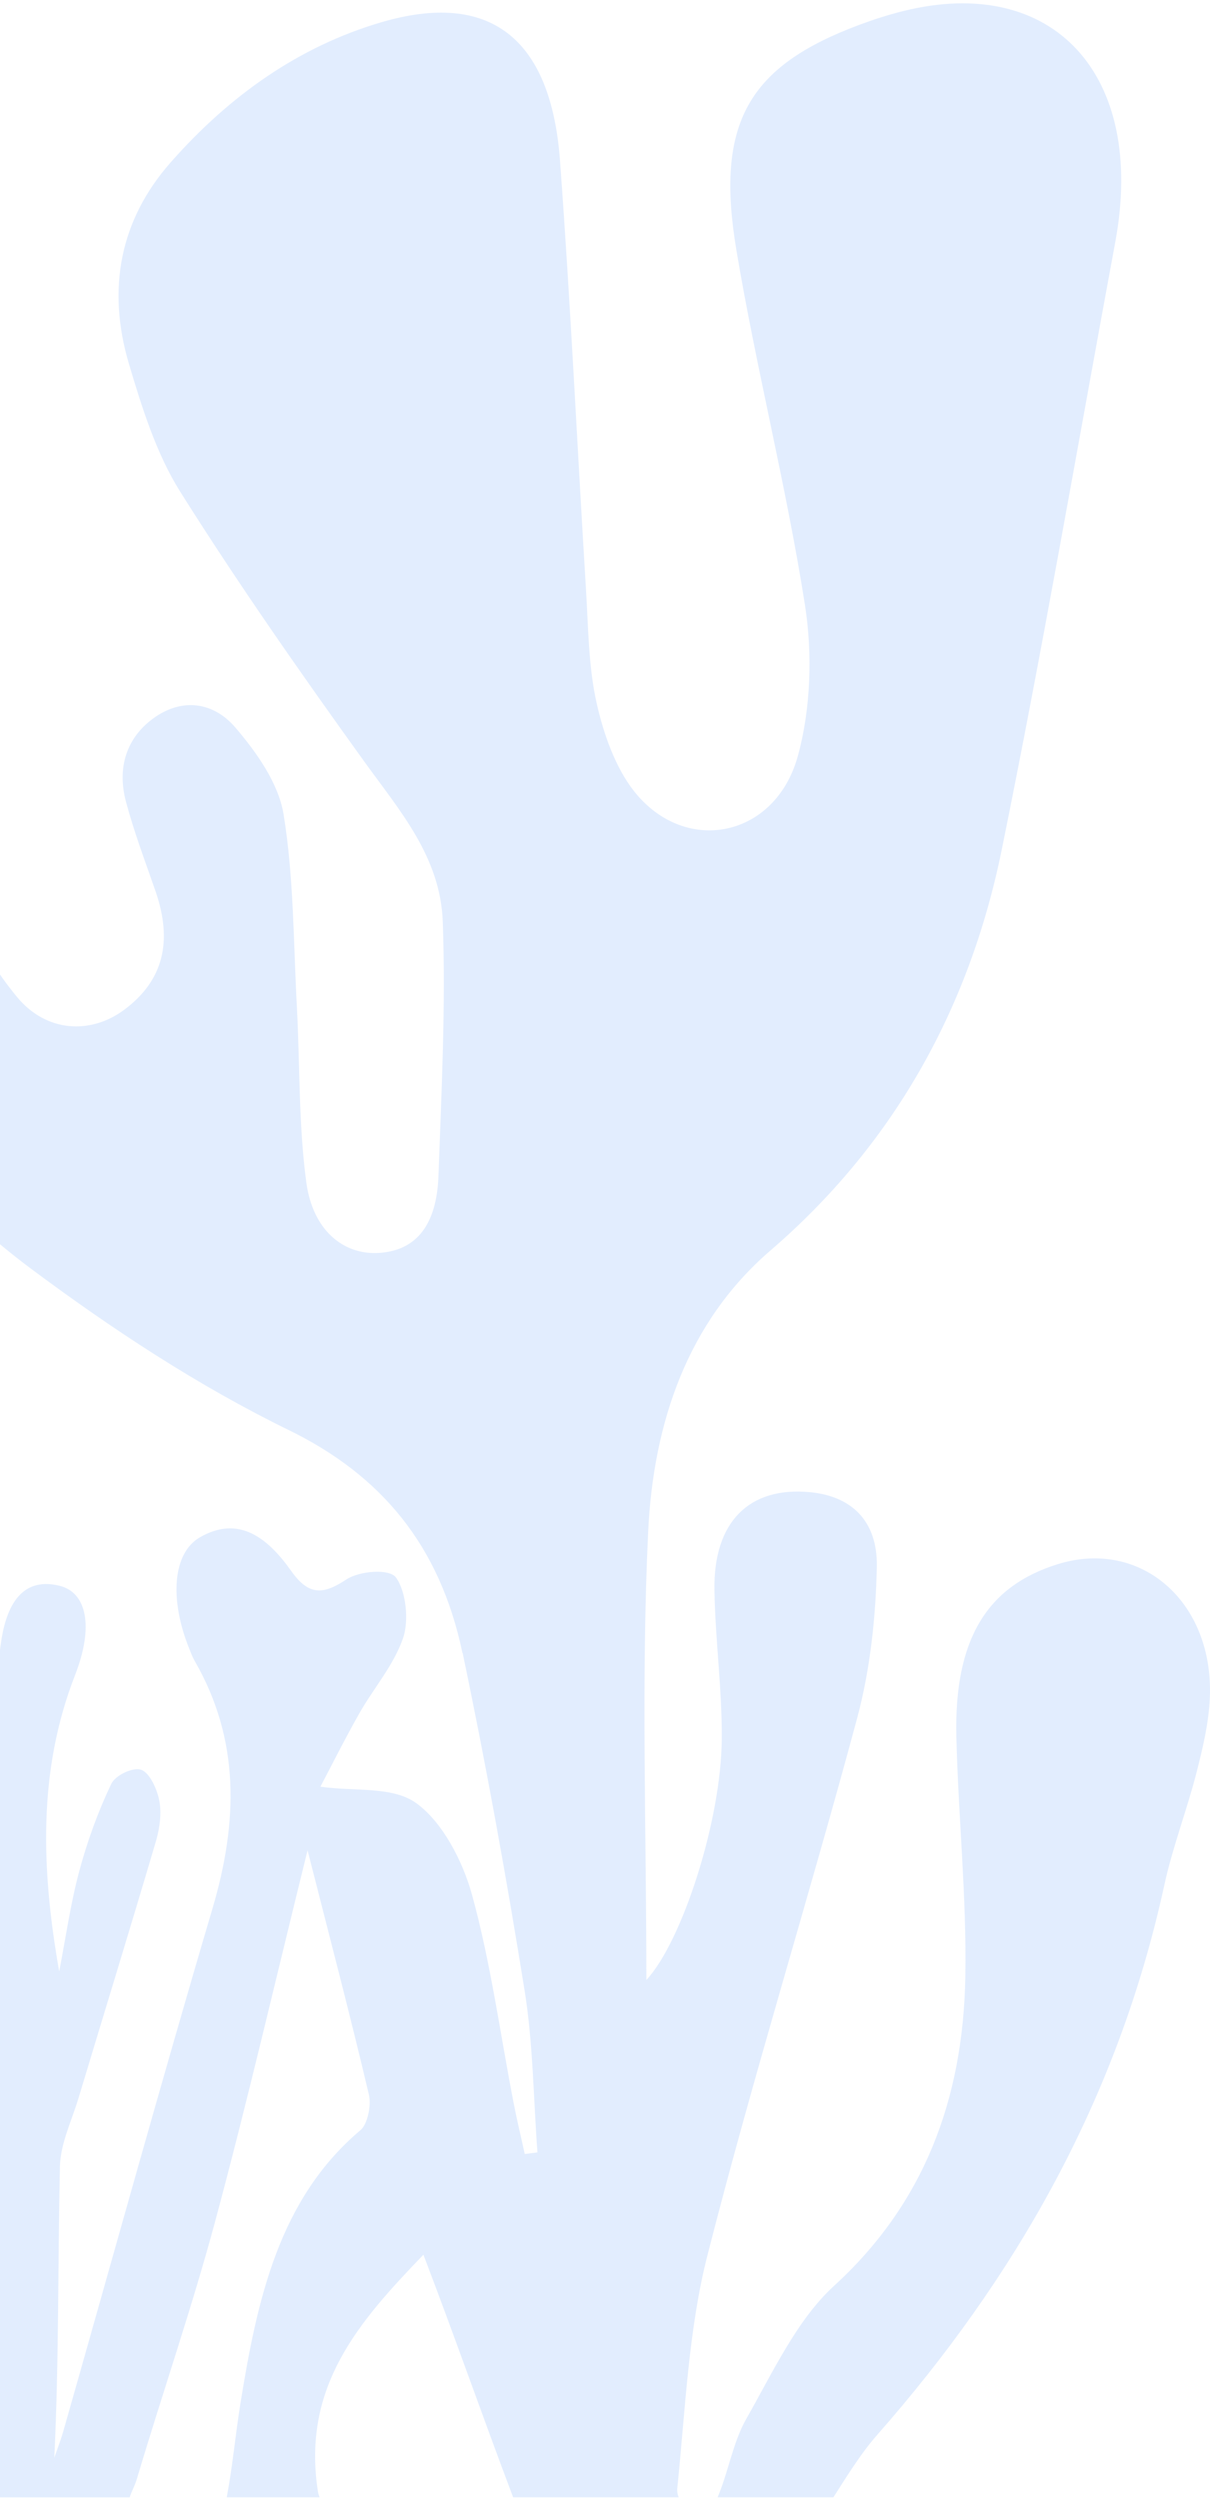
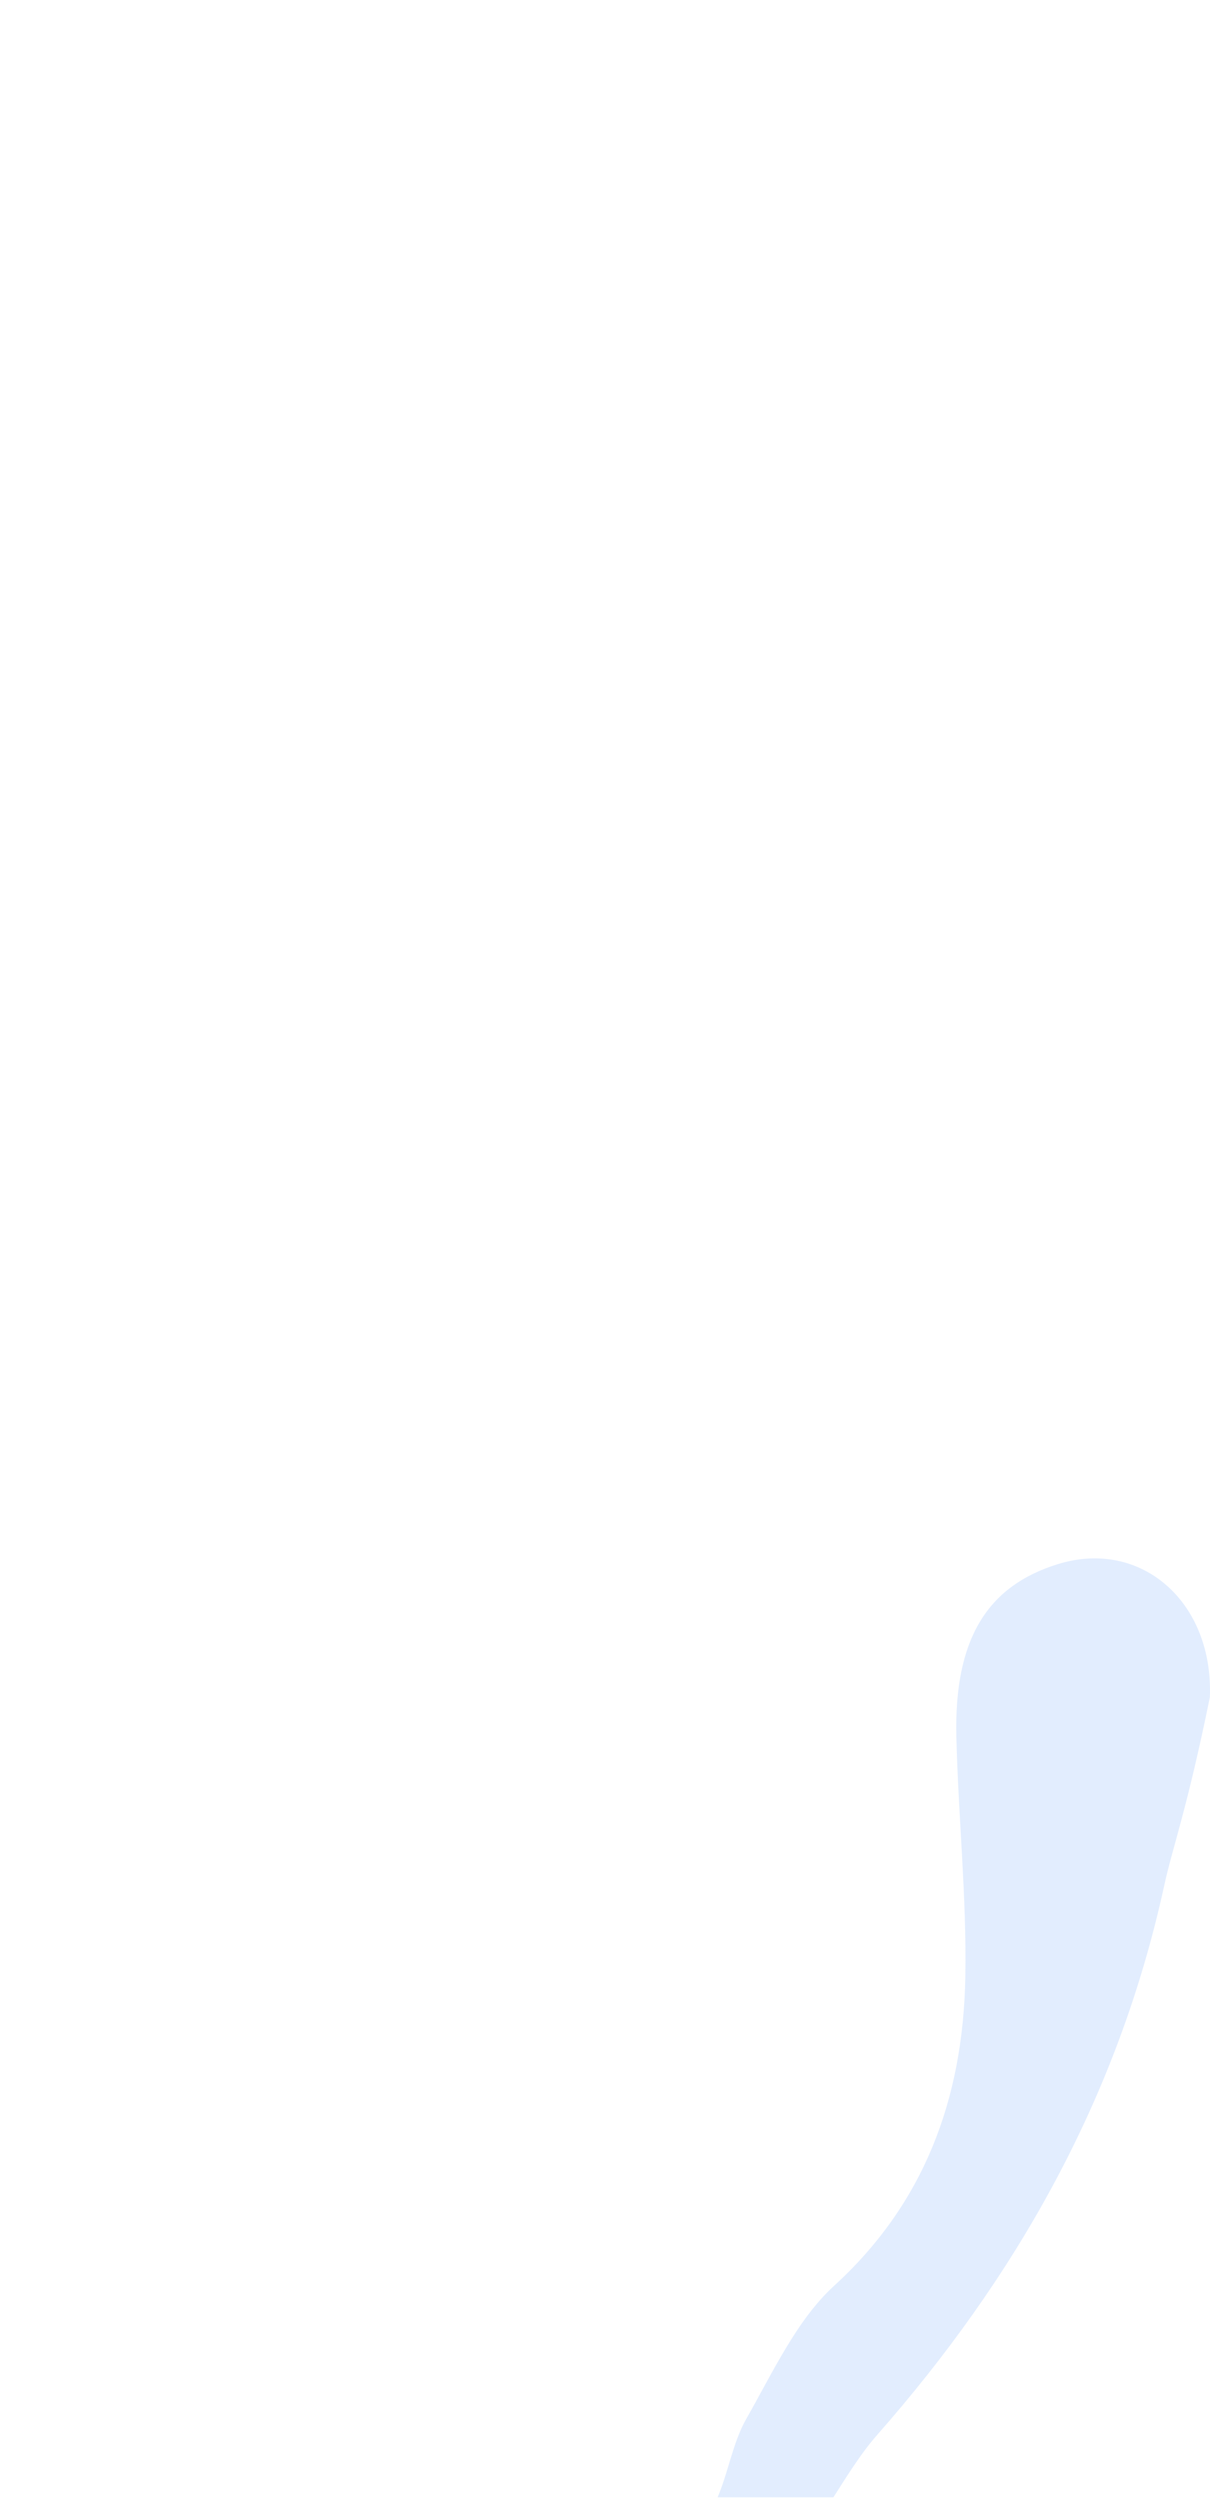
<svg xmlns="http://www.w3.org/2000/svg" width="231" height="477" viewBox="0 0 231 477" fill="none">
  <g opacity="0.5">
-     <path d="M159.096 476.455H136.997C139.064 471.587 139.919 465.975 142.452 461.523C147.518 452.637 152.134 442.59 159.205 436.129C176.254 420.574 183.869 400.74 184.288 377.182C184.553 361.939 182.952 346.661 182.579 331.4C182.128 312.866 188.36 302.594 202.005 298.402C217.795 293.535 231.688 305.573 230.974 323.813C230.787 328.646 229.622 333.496 228.425 338.191C226.575 345.397 223.871 352.36 222.286 359.635C213.335 400.706 193.706 434.726 167.442 464.572C164.505 467.915 162.049 471.83 159.096 476.472V476.455Z" fill="#C6DCFD" />
-     <path d="M88.276 315.326C83.987 294.903 72.844 281.479 55.08 272.818C37.892 264.434 21.434 253.625 5.8 241.967C-23.386 220.176 -41.305 188.512 -50.987 151.529C-57.499 126.672 -62.379 101.157 -66.342 75.607C-70.227 50.594 -56.582 35.229 -34.218 37.273C-21.848 38.399 -14.139 46.922 -10.814 59.272C-8.172 69.094 -6.726 79.66 -6.633 89.915C-6.478 107.202 -8.265 124.49 -8.389 141.777C-8.467 152.343 -7.814 163.135 -5.778 173.407C-4.566 179.47 -0.696 185.411 3.204 190.157C8.846 197.017 17.347 197.415 23.781 192.6C31.132 187.091 33.043 179.695 29.671 169.977C27.713 164.33 25.584 158.735 24.045 152.95C22.32 146.454 24.154 140.79 29.251 137.065C34.737 133.064 40.736 133.895 44.948 138.815C48.91 143.457 53.138 149.347 54.132 155.323C56.106 167.361 56.013 179.833 56.681 192.132C57.272 203.305 56.992 214.599 58.484 225.615C59.727 234.761 65.617 239.49 72.393 239.04C80.599 238.486 83.427 232.18 83.707 224.299C84.282 208.172 85.106 192.011 84.531 175.901C84.095 163.464 76.263 154.63 69.564 145.328C57.443 128.491 45.492 111.429 34.38 93.778C29.873 86.606 27.107 77.824 24.604 69.388C20.362 55.08 22.926 41.95 32.546 31.02C43.829 18.202 57.132 8.848 72.75 4.258C93.42 -1.822 105.169 7.133 106.91 30.639C108.93 57.938 110.204 85.325 111.883 112.659C112.318 119.847 112.349 127.226 113.903 134.138C115.24 140.097 117.509 146.471 121.067 150.975C130.796 163.256 147.984 159.878 152.305 144.271C154.791 135.298 155.133 124.749 153.673 115.43C150.114 92.721 144.395 70.428 140.587 47.753C136.5 23.416 142.903 12.607 164.132 4.708C166.836 3.703 169.586 2.82 172.353 2.127C201.057 -5.044 218.82 14.252 212.93 46.108C205.766 84.805 199.083 123.623 191.235 162.148C184.894 193.292 169.913 218.946 147.114 238.555C131.278 252.17 124.735 271.397 123.741 292.236C122.388 320.644 123.399 349.208 123.399 377.754C130.159 370.479 137.665 347.562 137.79 331.816C137.867 322.324 136.546 312.849 136.391 303.339C136.189 290.365 143.027 283.592 154.589 284.683C162.438 285.411 167.566 290.053 167.395 298.939C167.193 308.588 166.121 318.548 163.65 327.763C154.434 362.026 143.851 395.856 135.07 430.24C131.418 444.513 130.843 459.808 129.304 474.688C129.242 475.364 129.351 475.935 129.568 476.455H97.958C91.664 459.774 87.002 446.315 80.832 430.171C68.601 442.885 57.582 455.253 60.691 475.329C60.753 475.71 60.862 476.074 61.017 476.455H43.285C44.404 470.583 44.932 464.572 45.88 458.665C49.081 438.849 53.2 419.57 68.819 406.405C70.171 405.279 70.901 401.676 70.435 399.684C66.907 384.7 62.991 369.821 58.717 353.018C52.594 377.754 47.248 400.914 41.078 423.813C36.618 440.373 31.023 456.535 26.127 472.956C25.692 474.428 25.008 475.52 24.76 476.472H-21.366C-21.925 475.208 -22.563 473.753 -23.293 472.038C-39.207 434.796 -49.417 396.098 -48.314 354.404C-48.19 349.502 -47.91 344.6 -47.49 339.715C-46.465 328.161 -48.096 317.335 -53.785 307.358C-55.712 303.98 -57.343 300.273 -58.54 296.497C-60.685 289.741 -59.317 283.834 -53.614 279.972C-47.755 275.988 -42.004 277.547 -38.57 283.488C-33.892 291.577 -29.261 293.951 -20.76 289.897C-13.549 286.467 -7.503 294.487 -10.207 302.923C-11.14 305.816 -12.85 308.588 -14.73 310.891C-27.023 325.944 -32.54 343.699 -29.276 363.602C-24.925 390.226 -19.299 416.59 -14.108 443.041C-13.595 445.674 -12.243 448.099 -10.534 452.551C-8.156 423.069 -2.686 396.341 -5.063 368.279C-6.571 350.386 -2.297 331.764 0.158 313.611C0.982 307.514 3.484 300.602 11.363 302.542C16.585 303.824 17.937 310.354 14.332 319.587C7.214 337.792 7.867 356.604 11.301 376.126C12.545 369.751 13.446 363.256 15.124 357.02C16.663 351.286 18.714 345.639 21.232 340.356C22.04 338.676 25.397 337.1 26.967 337.654C28.567 338.225 29.997 341.326 30.417 343.578C30.883 345.986 30.479 348.844 29.78 351.252C24.946 367.638 19.911 383.956 14.985 400.307C13.679 404.638 11.534 408.986 11.441 413.368C11.037 431.764 11.27 450.177 10.369 468.902C10.928 467.257 11.566 465.646 12.047 463.983C21.527 430.707 30.743 397.328 40.55 364.174C45.445 347.631 45.864 331.955 37.146 316.85C36.726 316.123 36.431 315.309 36.12 314.529C32.328 305.123 32.95 296.306 38.172 293.292C45.678 288.979 51.195 293.517 55.609 299.736C58.919 304.413 61.654 304.292 66.083 301.364C68.632 299.684 74.336 299.234 75.594 300.966C77.522 303.599 78.097 309.159 76.962 312.502C75.159 317.734 71.336 322.064 68.585 326.914C65.742 331.938 63.146 337.152 61.172 340.876C67.793 341.828 74.988 340.72 79.557 344.08C84.453 347.666 88.307 354.959 90.11 361.489C93.669 374.394 95.471 387.888 98.036 401.122C98.673 404.413 99.466 407.687 100.18 410.96L102.605 410.649C101.828 400.342 101.781 389.897 100.149 379.764C96.684 358.198 92.798 336.701 88.323 315.378L88.276 315.326Z" fill="#C6DCFD" />
+     <path d="M159.096 476.455H136.997C139.064 471.587 139.919 465.975 142.452 461.523C147.518 452.637 152.134 442.59 159.205 436.129C176.254 420.574 183.869 400.74 184.288 377.182C184.553 361.939 182.952 346.661 182.579 331.4C182.128 312.866 188.36 302.594 202.005 298.402C217.795 293.535 231.688 305.573 230.974 323.813C226.575 345.397 223.871 352.36 222.286 359.635C213.335 400.706 193.706 434.726 167.442 464.572C164.505 467.915 162.049 471.83 159.096 476.472V476.455Z" fill="#C6DCFD" />
  </g>
</svg>